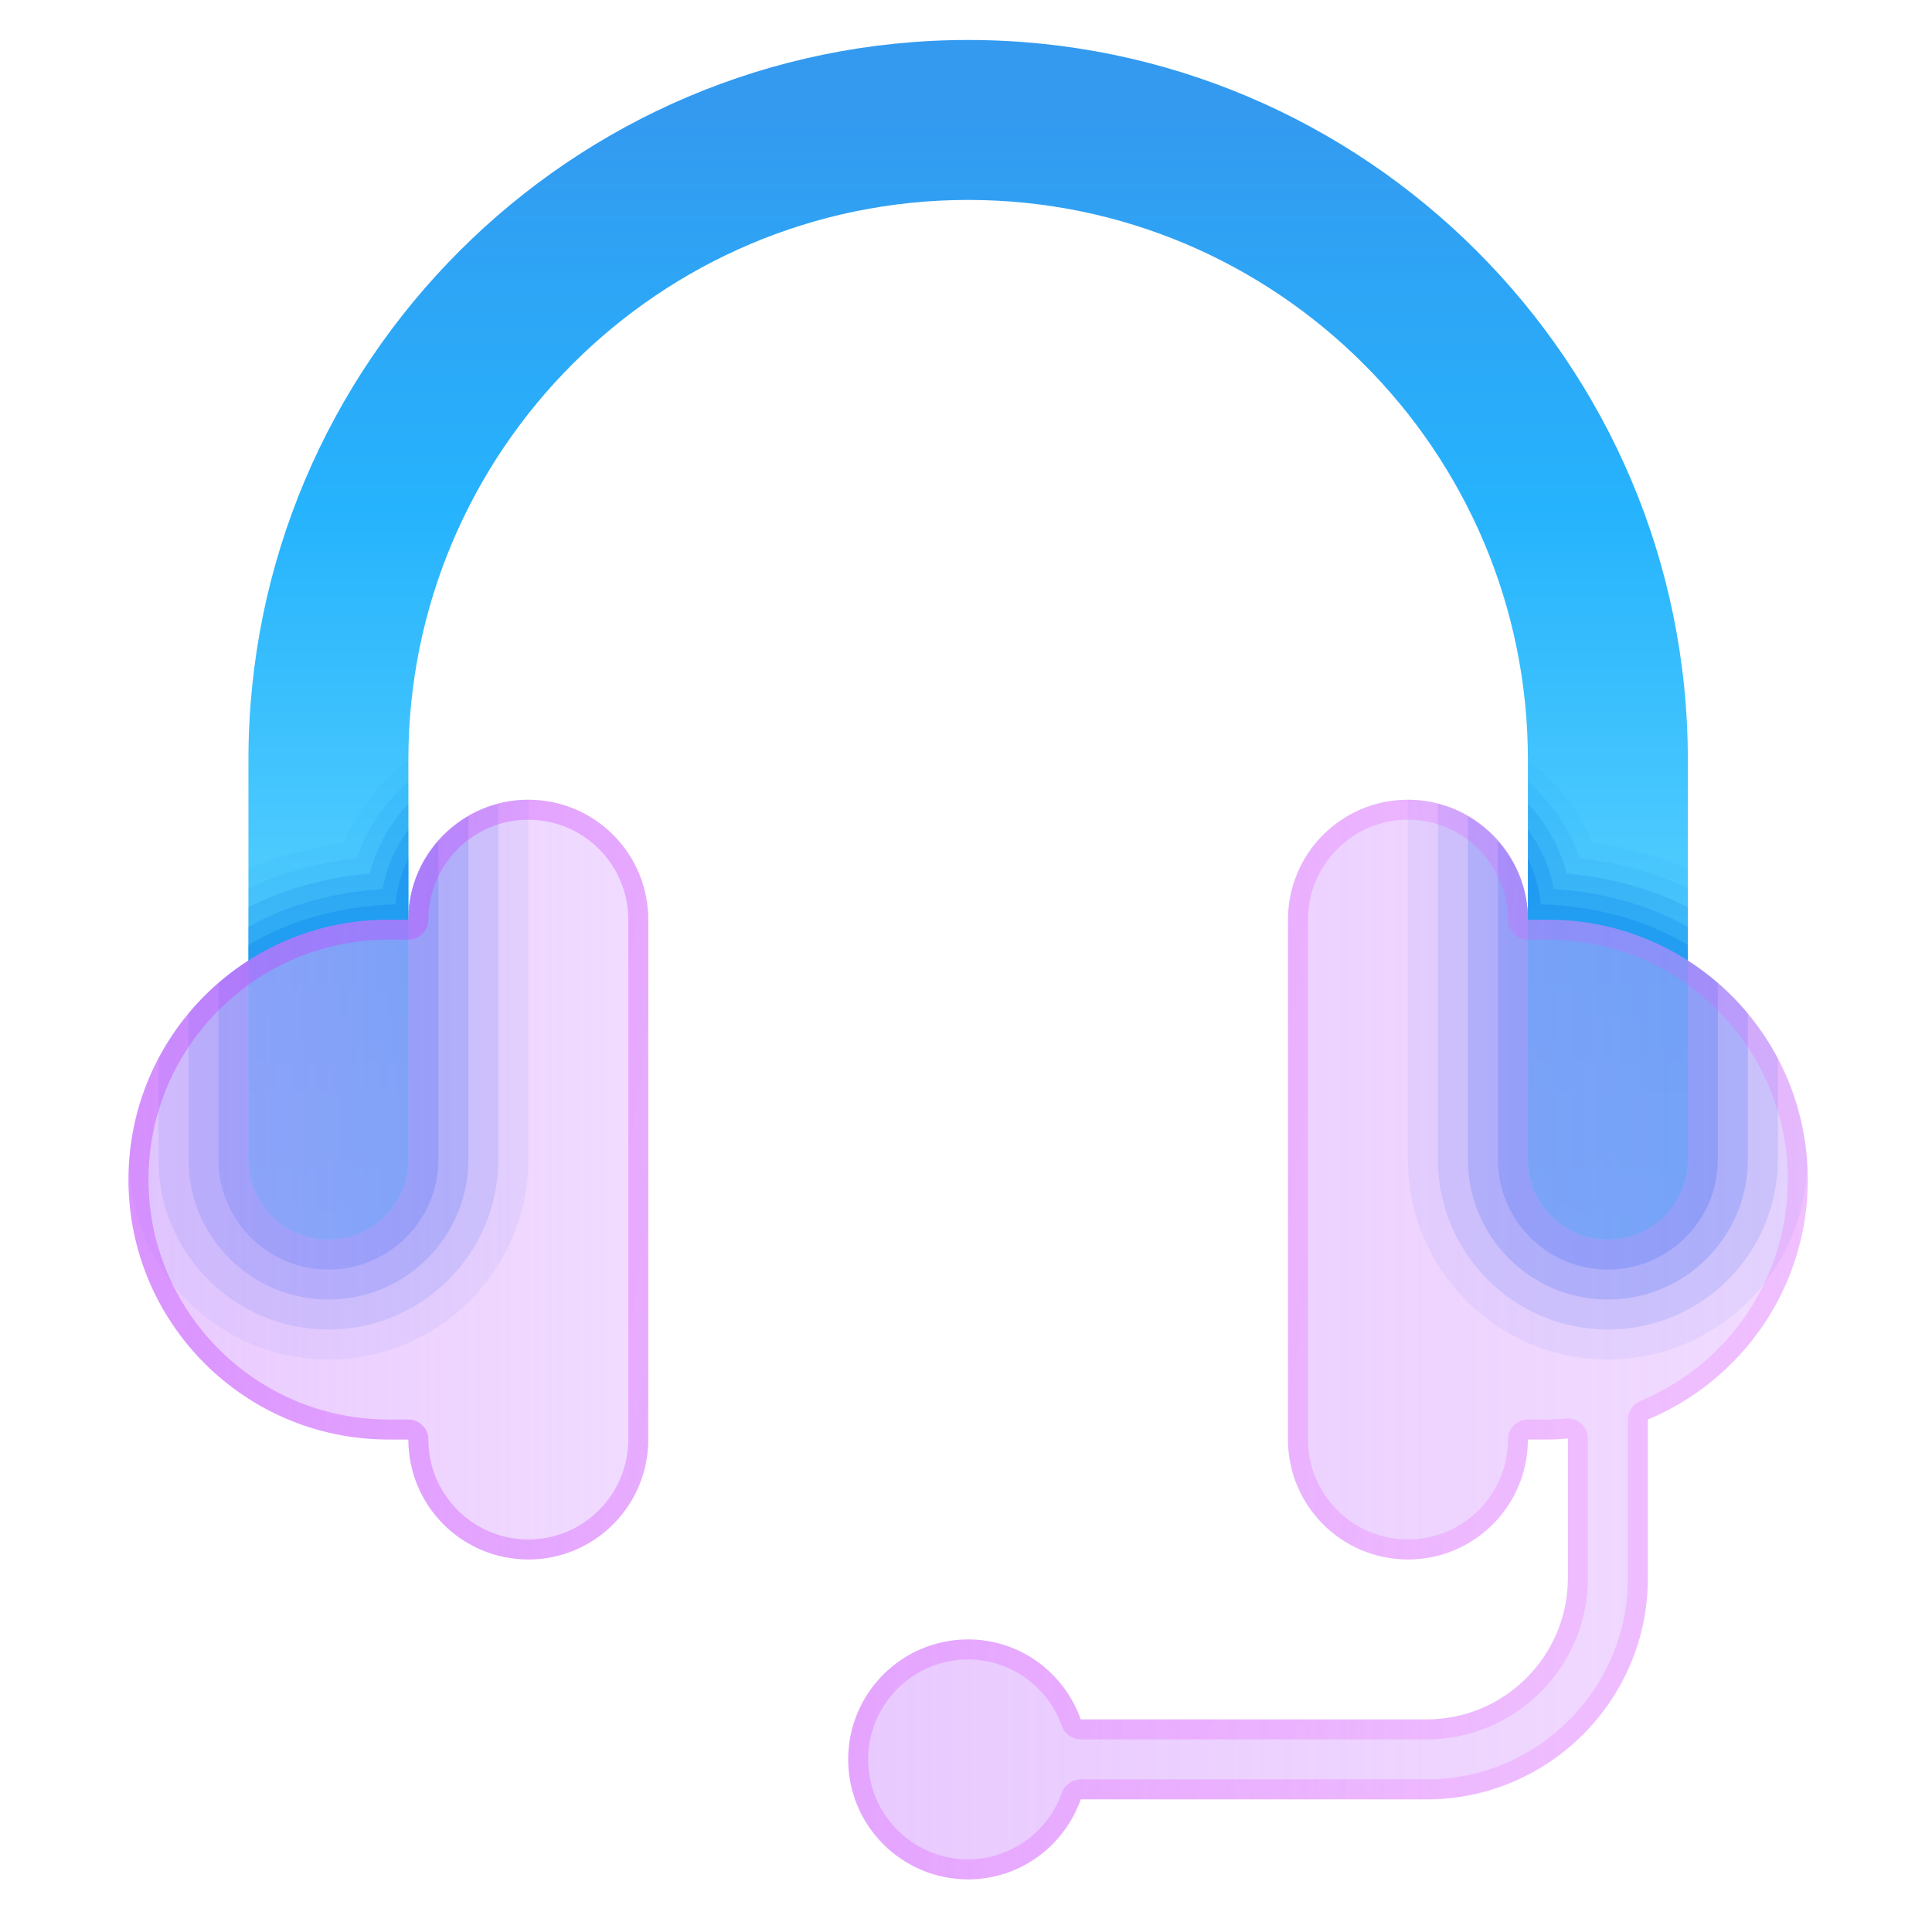
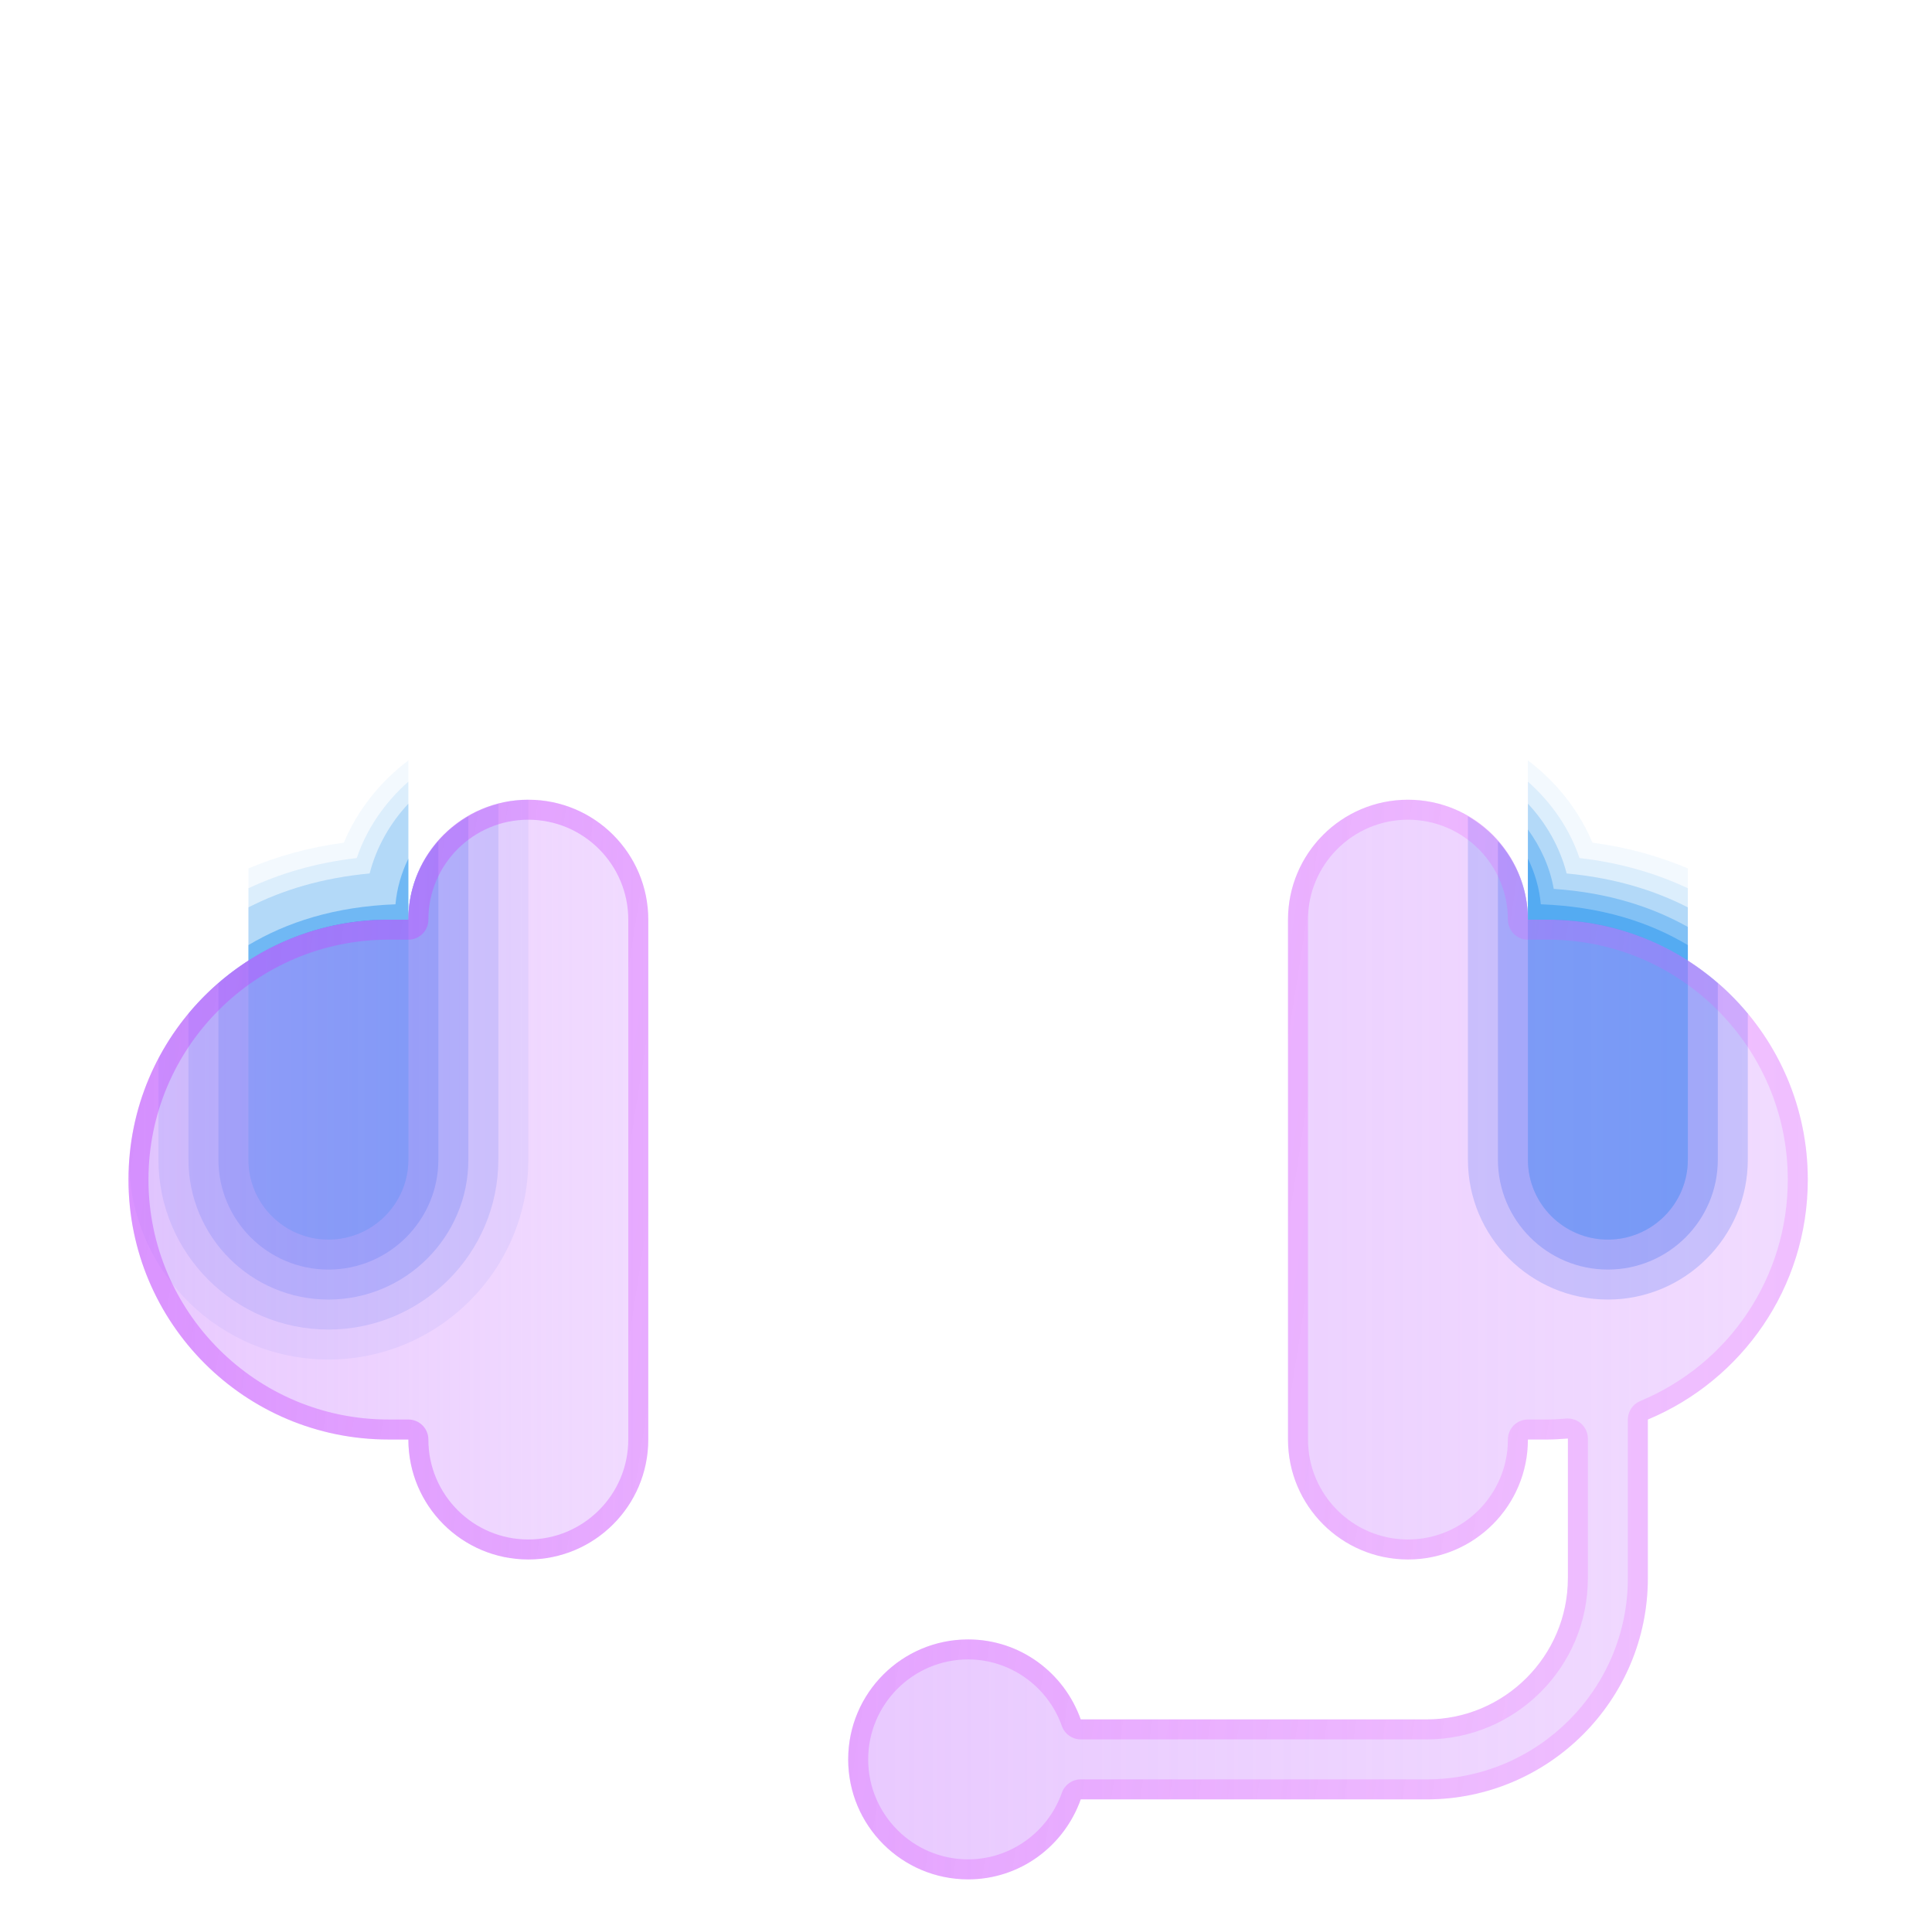
<svg xmlns="http://www.w3.org/2000/svg" width="151" height="150" viewBox="0 0 151 150" fill="none">
  <path opacity="0.4" d="M31.917 71.875H30.355C25.27 71.875 20.636 73.756 17.073 76.841V90.625C17.073 95.369 20.923 99.219 25.667 99.219C30.411 99.219 34.261 95.369 34.261 90.625V65.734C32.82 67.381 31.917 69.513 31.917 71.875Z" fill="#146CED" />
  <path opacity="0.4" d="M134.261 76.841C130.698 73.756 126.064 71.875 120.979 71.875H119.417C119.417 69.513 118.514 67.381 117.073 65.734V90.625C117.073 95.369 120.923 99.219 125.667 99.219C130.411 99.219 134.261 95.369 134.261 90.625V76.841Z" fill="#146CED" />
  <path opacity="0.3" d="M31.917 71.875H30.355C24.07 71.875 18.454 74.731 14.729 79.212V90.625C14.729 96.659 19.633 101.562 25.667 101.562C31.701 101.562 36.605 96.659 36.605 90.625V63.8C33.814 65.425 31.917 68.412 31.917 71.875Z" fill="#146CED" />
  <path opacity="0.3" d="M136.604 90.625V79.212C132.879 74.731 127.264 71.875 120.979 71.875H119.417C119.417 68.412 117.52 65.425 114.729 63.8V90.625C114.729 96.659 119.633 101.562 125.667 101.562C131.701 101.562 136.604 96.659 136.604 90.625Z" fill="#146CED" />
-   <path opacity="0.2" d="M138.948 90.625V82.728C135.545 76.278 128.779 71.875 120.979 71.875H119.417C119.417 67.512 116.423 63.878 112.386 62.831V90.625C112.386 97.95 118.342 103.906 125.667 103.906C132.992 103.906 138.948 97.95 138.948 90.625Z" fill="#146CED" />
  <path opacity="0.2" d="M31.917 71.875H30.355C22.555 71.875 15.789 76.278 12.386 82.728V90.625C12.386 97.95 18.342 103.906 25.667 103.906C32.992 103.906 38.948 97.95 38.948 90.625V62.831C34.911 63.878 31.917 67.512 31.917 71.875Z" fill="#146CED" />
  <path opacity="0.1" d="M31.917 71.875H30.354C19.488 71.875 10.639 80.416 10.095 91.147C10.376 99.516 17.229 106.25 25.667 106.25C34.282 106.25 41.292 99.241 41.292 90.625V62.5C36.114 62.5 31.917 66.697 31.917 71.875Z" fill="#146CED" />
-   <path opacity="0.1" d="M141.239 91.147C140.695 80.416 131.845 71.875 120.979 71.875H119.417C119.417 66.697 115.22 62.5 110.042 62.5V90.625C110.042 99.241 117.051 106.25 125.667 106.25C134.104 106.25 140.958 99.516 141.239 91.147Z" fill="#146CED" />
-   <path d="M125.667 96.875C122.217 96.875 119.417 94.075 119.417 90.625V59.375C119.417 35.25 99.792 15.625 75.667 15.625C51.542 15.625 31.917 35.25 31.917 59.375V90.625C31.917 94.075 29.117 96.875 25.667 96.875C22.217 96.875 19.417 94.075 19.417 90.625V59.375C19.417 28.359 44.651 3.125 75.667 3.125C106.683 3.125 131.917 28.359 131.917 59.375V90.625C131.917 94.075 129.117 96.875 125.667 96.875Z" fill="url(#paint0_linear_2906_2642)" />
  <path opacity="0.4" d="M19.417 90.625C19.417 94.075 22.217 96.875 25.667 96.875C29.117 96.875 31.917 94.075 31.917 90.625V67.1C31.38 68.2 31.023 69.4 30.908 70.672C26.154 70.85 22.408 72.075 19.417 73.859V90.625Z" fill="#118BEF" />
-   <path opacity="0.3" d="M19.417 90.625C19.417 94.075 22.217 96.875 25.667 96.875C29.117 96.875 31.917 94.075 31.917 90.625V64.822C30.93 66.187 30.201 67.75 29.898 69.469C25.645 69.759 22.223 70.872 19.417 72.441V90.625Z" fill="#118BEF" />
  <path opacity="0.2" d="M19.417 90.625C19.417 94.075 22.217 96.875 25.667 96.875C29.117 96.875 31.917 94.075 31.917 90.625V62.81C30.489 64.331 29.426 66.194 28.889 68.263C25.139 68.613 22.029 69.575 19.417 70.913V90.625Z" fill="#118BEF" />
  <path opacity="0.1" d="M19.417 90.625C19.417 94.075 22.217 96.875 25.667 96.875C29.117 96.875 31.917 94.075 31.917 90.625V61.087C30.101 62.694 28.676 64.728 27.883 67.059C24.595 67.437 21.829 68.294 19.417 69.419V90.625Z" fill="#118BEF" />
  <path opacity="0.05" d="M19.417 90.625C19.417 94.075 22.217 96.875 25.667 96.875C29.117 96.875 31.917 94.075 31.917 90.625V59.428C29.72 61.088 27.951 63.285 26.873 65.856C24.051 66.234 21.601 66.947 19.417 67.869V90.625Z" fill="#118BEF" />
  <path opacity="0.4" d="M131.917 90.625C131.917 94.075 129.117 96.875 125.667 96.875C122.217 96.875 119.417 94.075 119.417 90.625V67.1C119.954 68.2 120.311 69.4 120.426 70.672C125.179 70.85 128.929 72.075 131.917 73.863V90.625Z" fill="#118BEF" />
  <path opacity="0.3" d="M131.917 90.625C131.917 94.075 129.117 96.875 125.667 96.875C122.217 96.875 119.417 94.075 119.417 90.625V64.822C120.404 66.187 121.133 67.75 121.436 69.469C125.692 69.759 129.111 70.872 131.917 72.441V90.625Z" fill="#118BEF" />
  <path opacity="0.2" d="M131.917 90.625C131.917 94.075 129.117 96.875 125.667 96.875C122.217 96.875 119.417 94.075 119.417 90.625V62.81C120.845 64.331 121.908 66.194 122.445 68.263C126.195 68.613 129.304 69.575 131.917 70.913V90.625Z" fill="#118BEF" />
  <path opacity="0.1" d="M131.917 90.625C131.917 94.075 129.117 96.875 125.667 96.875C122.217 96.875 119.417 94.075 119.417 90.625V61.087C121.233 62.694 122.658 64.728 123.451 67.059C126.736 67.437 129.504 68.29 131.917 69.419V90.625Z" fill="#118BEF" />
  <path opacity="0.05" d="M131.917 90.625C131.917 94.075 129.117 96.875 125.667 96.875C122.217 96.875 119.417 94.075 119.417 90.625V59.428C121.614 61.088 123.383 63.285 124.461 65.856C127.283 66.231 129.733 66.947 131.917 67.869V90.625Z" fill="#118BEF" />
  <path d="M41.292 62.5C36.114 62.5 31.917 66.697 31.917 71.875H30.355C19.136 71.875 10.042 80.969 10.042 92.188C10.042 103.406 19.136 112.5 30.355 112.5H31.917C31.917 117.678 36.114 121.875 41.292 121.875C46.47 121.875 50.667 117.678 50.667 112.5V71.875C50.667 66.697 46.47 62.5 41.292 62.5Z" fill="url(#paint1_linear_2906_2642)" />
  <path d="M141.292 92.188C141.292 80.969 132.198 71.875 120.979 71.875H119.417C119.417 66.697 115.22 62.5 110.042 62.5C104.864 62.5 100.667 66.697 100.667 71.875V112.5C100.667 117.678 104.864 121.875 110.042 121.875C115.22 121.875 119.417 117.678 119.417 112.5H120.979C121.508 112.5 122.023 112.459 122.542 112.422V123.337C122.542 129.422 117.589 134.375 111.501 134.375H84.467C83.176 130.741 79.742 128.125 75.667 128.125C70.489 128.125 66.292 132.322 66.292 137.5C66.292 142.678 70.489 146.875 75.667 146.875C79.742 146.875 83.176 144.259 84.467 140.625H111.501C121.036 140.625 128.792 132.872 128.792 123.337V110.937C136.133 107.878 141.292 100.637 141.292 92.188Z" fill="url(#paint2_linear_2906_2642)" />
  <path d="M41.292 64.062C45.601 64.062 49.105 67.566 49.105 71.875V112.5C49.105 116.809 45.601 120.312 41.292 120.312C36.983 120.312 33.48 116.809 33.48 112.5C33.48 111.637 32.779 110.937 31.917 110.937H30.355C20.017 110.937 11.604 102.525 11.604 92.188C11.604 81.85 20.017 73.438 30.355 73.438H31.917C32.779 73.438 33.48 72.737 33.48 71.875C33.48 67.566 36.983 64.062 41.292 64.062ZM41.292 62.5C36.114 62.5 31.917 66.697 31.917 71.875H30.355C19.136 71.875 10.042 80.969 10.042 92.188C10.042 103.406 19.136 112.5 30.355 112.5H31.917C31.917 117.678 36.114 121.875 41.292 121.875C46.47 121.875 50.667 117.678 50.667 112.5V71.875C50.667 66.697 46.47 62.5 41.292 62.5ZM110.042 64.062C114.351 64.062 117.854 67.566 117.854 71.875C117.854 72.737 118.554 73.438 119.417 73.438H120.979C131.317 73.438 139.729 81.85 139.729 92.188C139.729 99.778 135.201 106.572 128.192 109.497C127.611 109.741 127.229 110.309 127.229 110.937V123.337C127.229 132.009 120.173 139.062 111.501 139.062H84.467C83.804 139.062 83.217 139.478 82.995 140.103C81.889 143.219 78.942 145.312 75.667 145.312C71.358 145.312 67.855 141.809 67.855 137.5C67.855 133.191 71.358 129.687 75.667 129.687C78.942 129.687 81.889 131.781 82.995 134.897C83.217 135.519 83.808 135.937 84.467 135.937H111.501C118.451 135.937 124.104 130.284 124.104 123.337V112.422C124.104 111.987 123.917 111.572 123.598 111.275C123.308 111.006 122.923 110.859 122.529 110.859C122.489 110.859 122.451 110.859 122.411 110.862C121.936 110.9 121.461 110.937 120.979 110.937H119.417C118.554 110.937 117.854 111.637 117.854 112.5C117.854 116.809 114.351 120.312 110.042 120.312C105.733 120.312 102.229 116.809 102.229 112.5V71.875C102.229 67.566 105.733 64.062 110.042 64.062ZM110.042 62.5C104.864 62.5 100.667 66.697 100.667 71.875V112.5C100.667 117.678 104.864 121.875 110.042 121.875C115.22 121.875 119.417 117.678 119.417 112.5H120.979C121.508 112.5 122.023 112.459 122.542 112.422V123.337C122.542 129.422 117.589 134.375 111.501 134.375H84.467C83.176 130.741 79.742 128.125 75.667 128.125C70.489 128.125 66.292 132.322 66.292 137.5C66.292 142.678 70.489 146.875 75.667 146.875C79.742 146.875 83.176 144.259 84.467 140.625H111.501C121.036 140.625 128.792 132.872 128.792 123.337V110.937C136.133 107.875 141.292 100.634 141.292 92.188C141.292 80.969 132.198 71.875 120.979 71.875H119.417C119.417 66.697 115.22 62.5 110.042 62.5Z" fill="url(#paint3_linear_2906_2642)" />
  <defs>
    <linearGradient id="paint0_linear_2906_2642" x1="75.667" y1="121.331" x2="75.667" y2="8.831" gradientUnits="userSpaceOnUse">
      <stop stop-color="#97F8FF" />
      <stop offset="0.115" stop-color="#84EDFF" />
      <stop offset="0.725" stop-color="#26B3FD" />
      <stop offset="1" stop-color="#339AF0" />
    </linearGradient>
    <linearGradient id="paint1_linear_2906_2642" x1="10.042" y1="92.188" x2="50.667" y2="92.188" gradientUnits="userSpaceOnUse">
      <stop stop-color="#DAA6FF" stop-opacity="0.6" />
      <stop offset="1" stop-color="#DCA6FF" stop-opacity="0.4" />
    </linearGradient>
    <linearGradient id="paint2_linear_2906_2642" x1="66.292" y1="104.687" x2="141.292" y2="104.687" gradientUnits="userSpaceOnUse">
      <stop stop-color="#DAA6FF" stop-opacity="0.6" />
      <stop offset="1" stop-color="#DCA6FF" stop-opacity="0.4" />
    </linearGradient>
    <linearGradient id="paint3_linear_2906_2642" x1="121.887" y1="113.04" x2="8.466" y2="95.331" gradientUnits="userSpaceOnUse">
      <stop stop-color="#EC4EFE" stop-opacity="0.2" />
      <stop offset="1" stop-color="#C341FE" stop-opacity="0.4" />
    </linearGradient>
  </defs>
</svg>